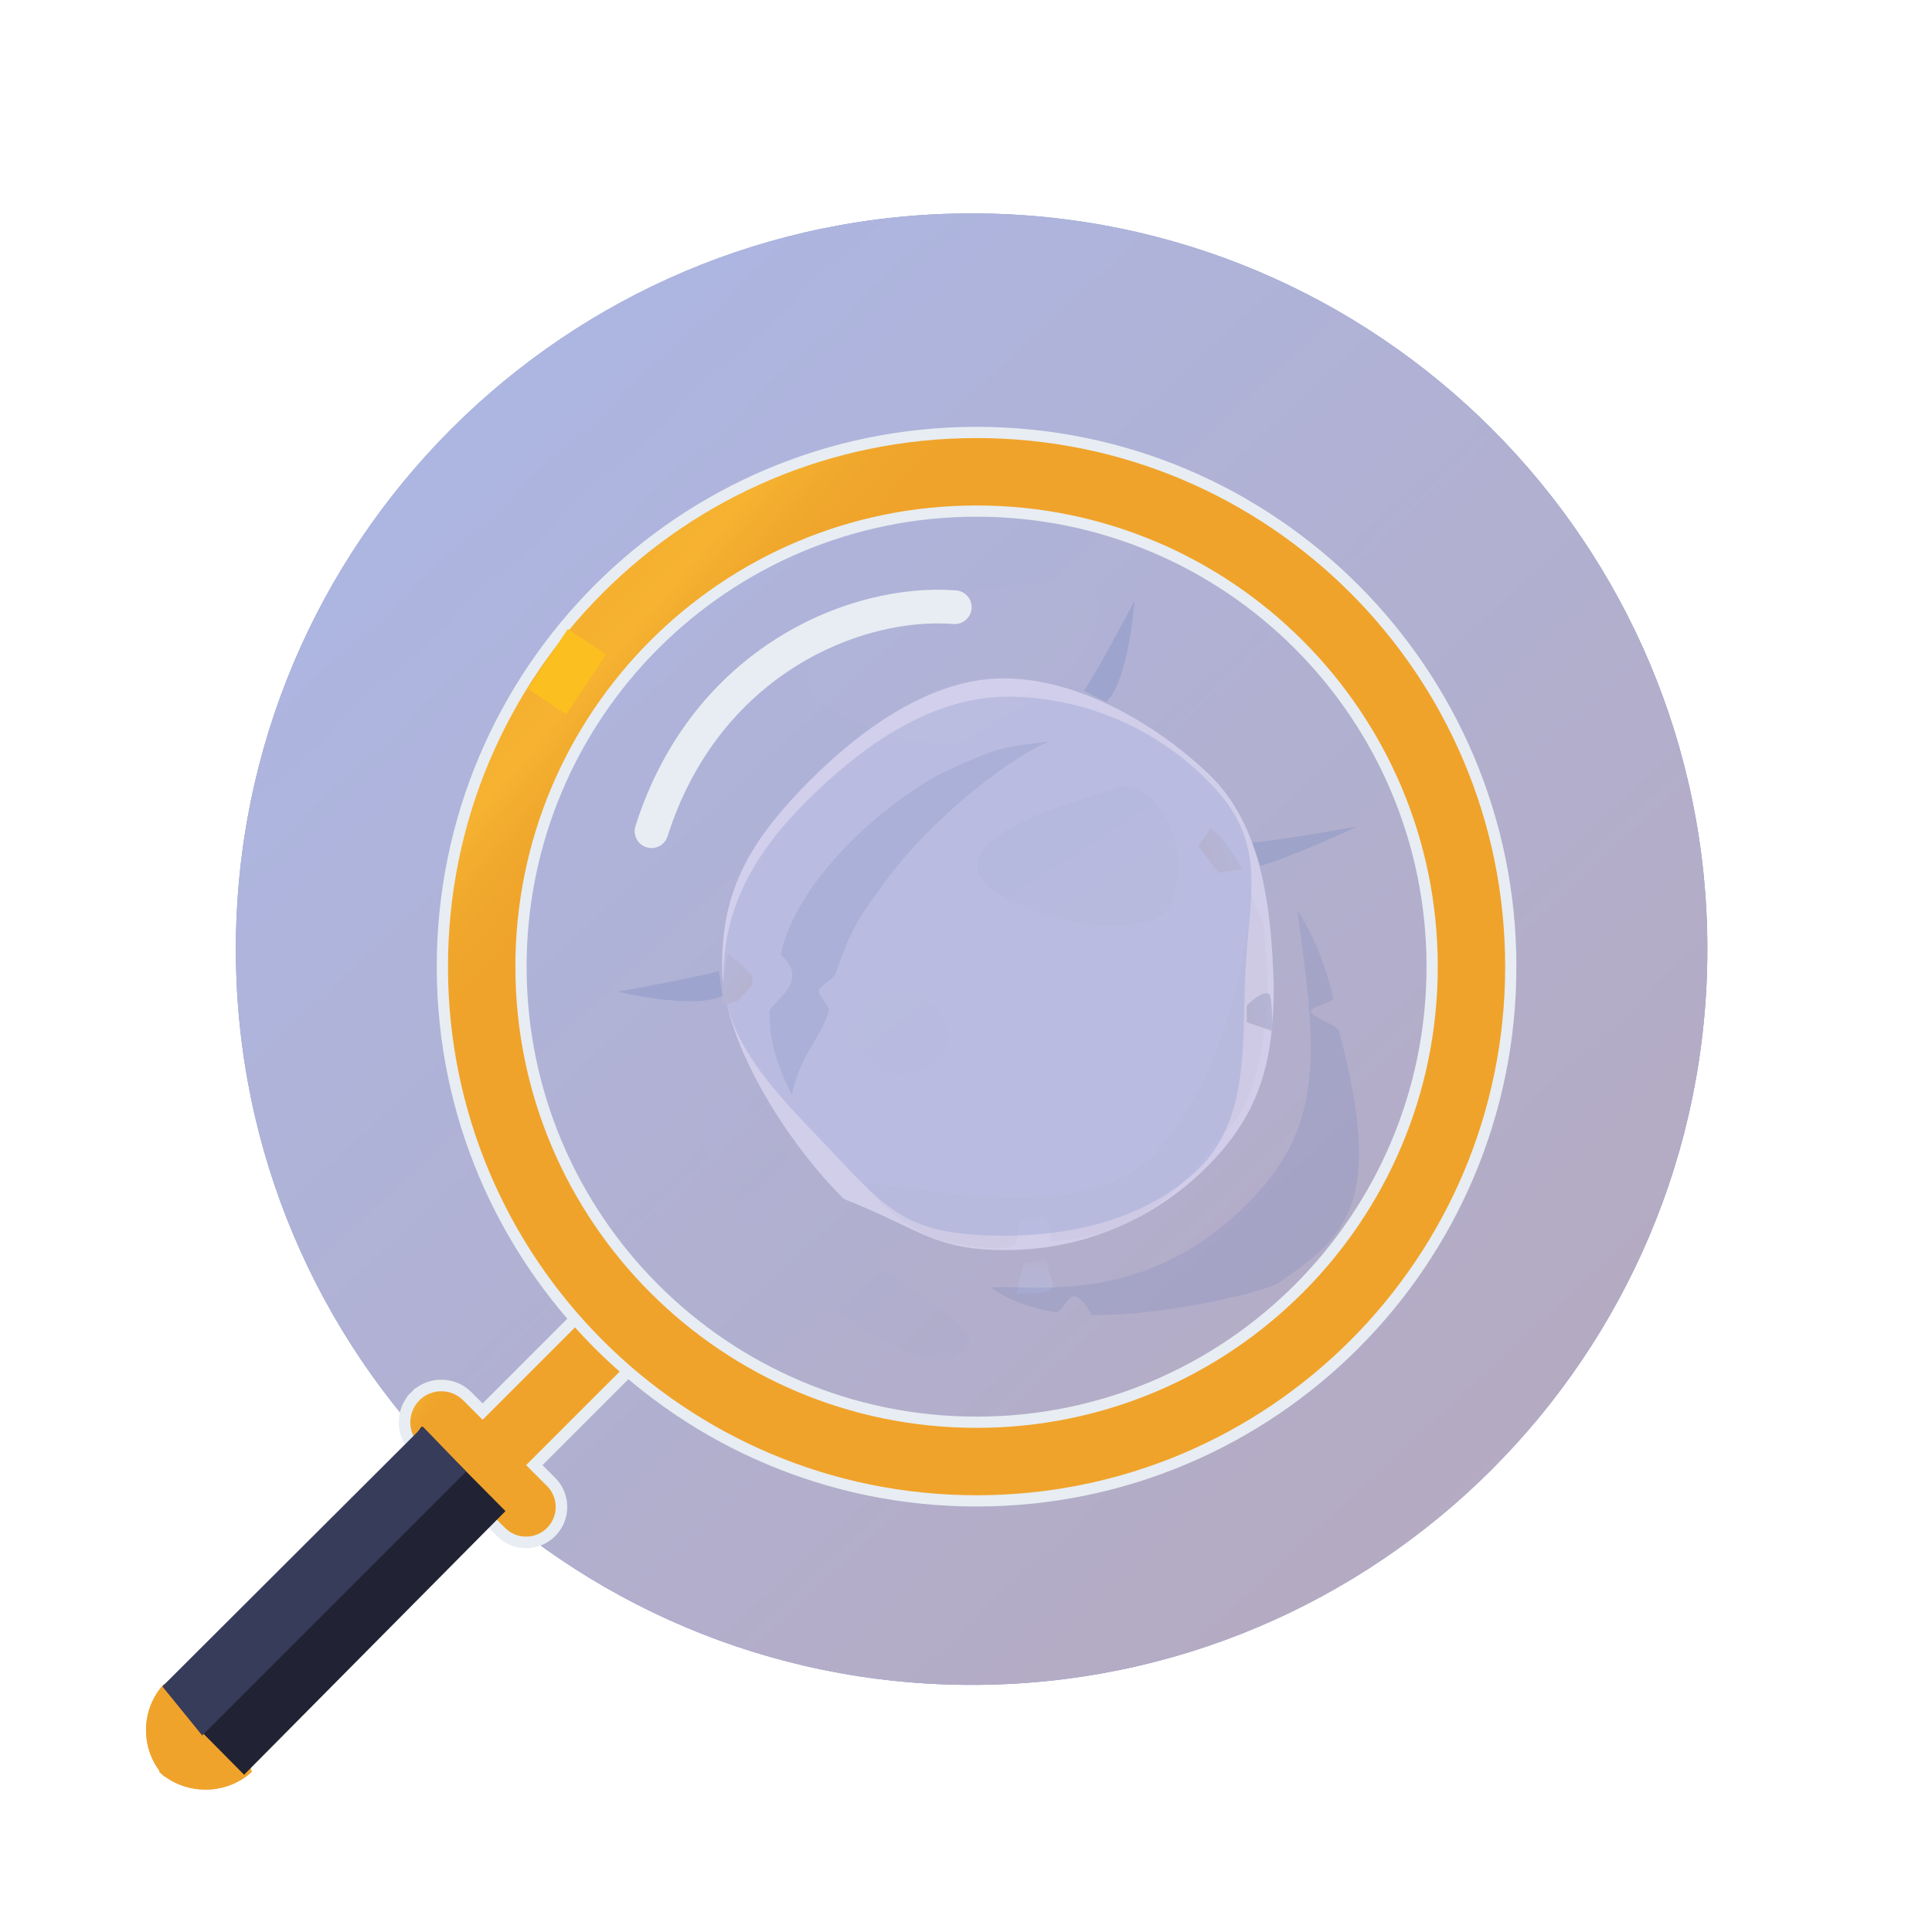
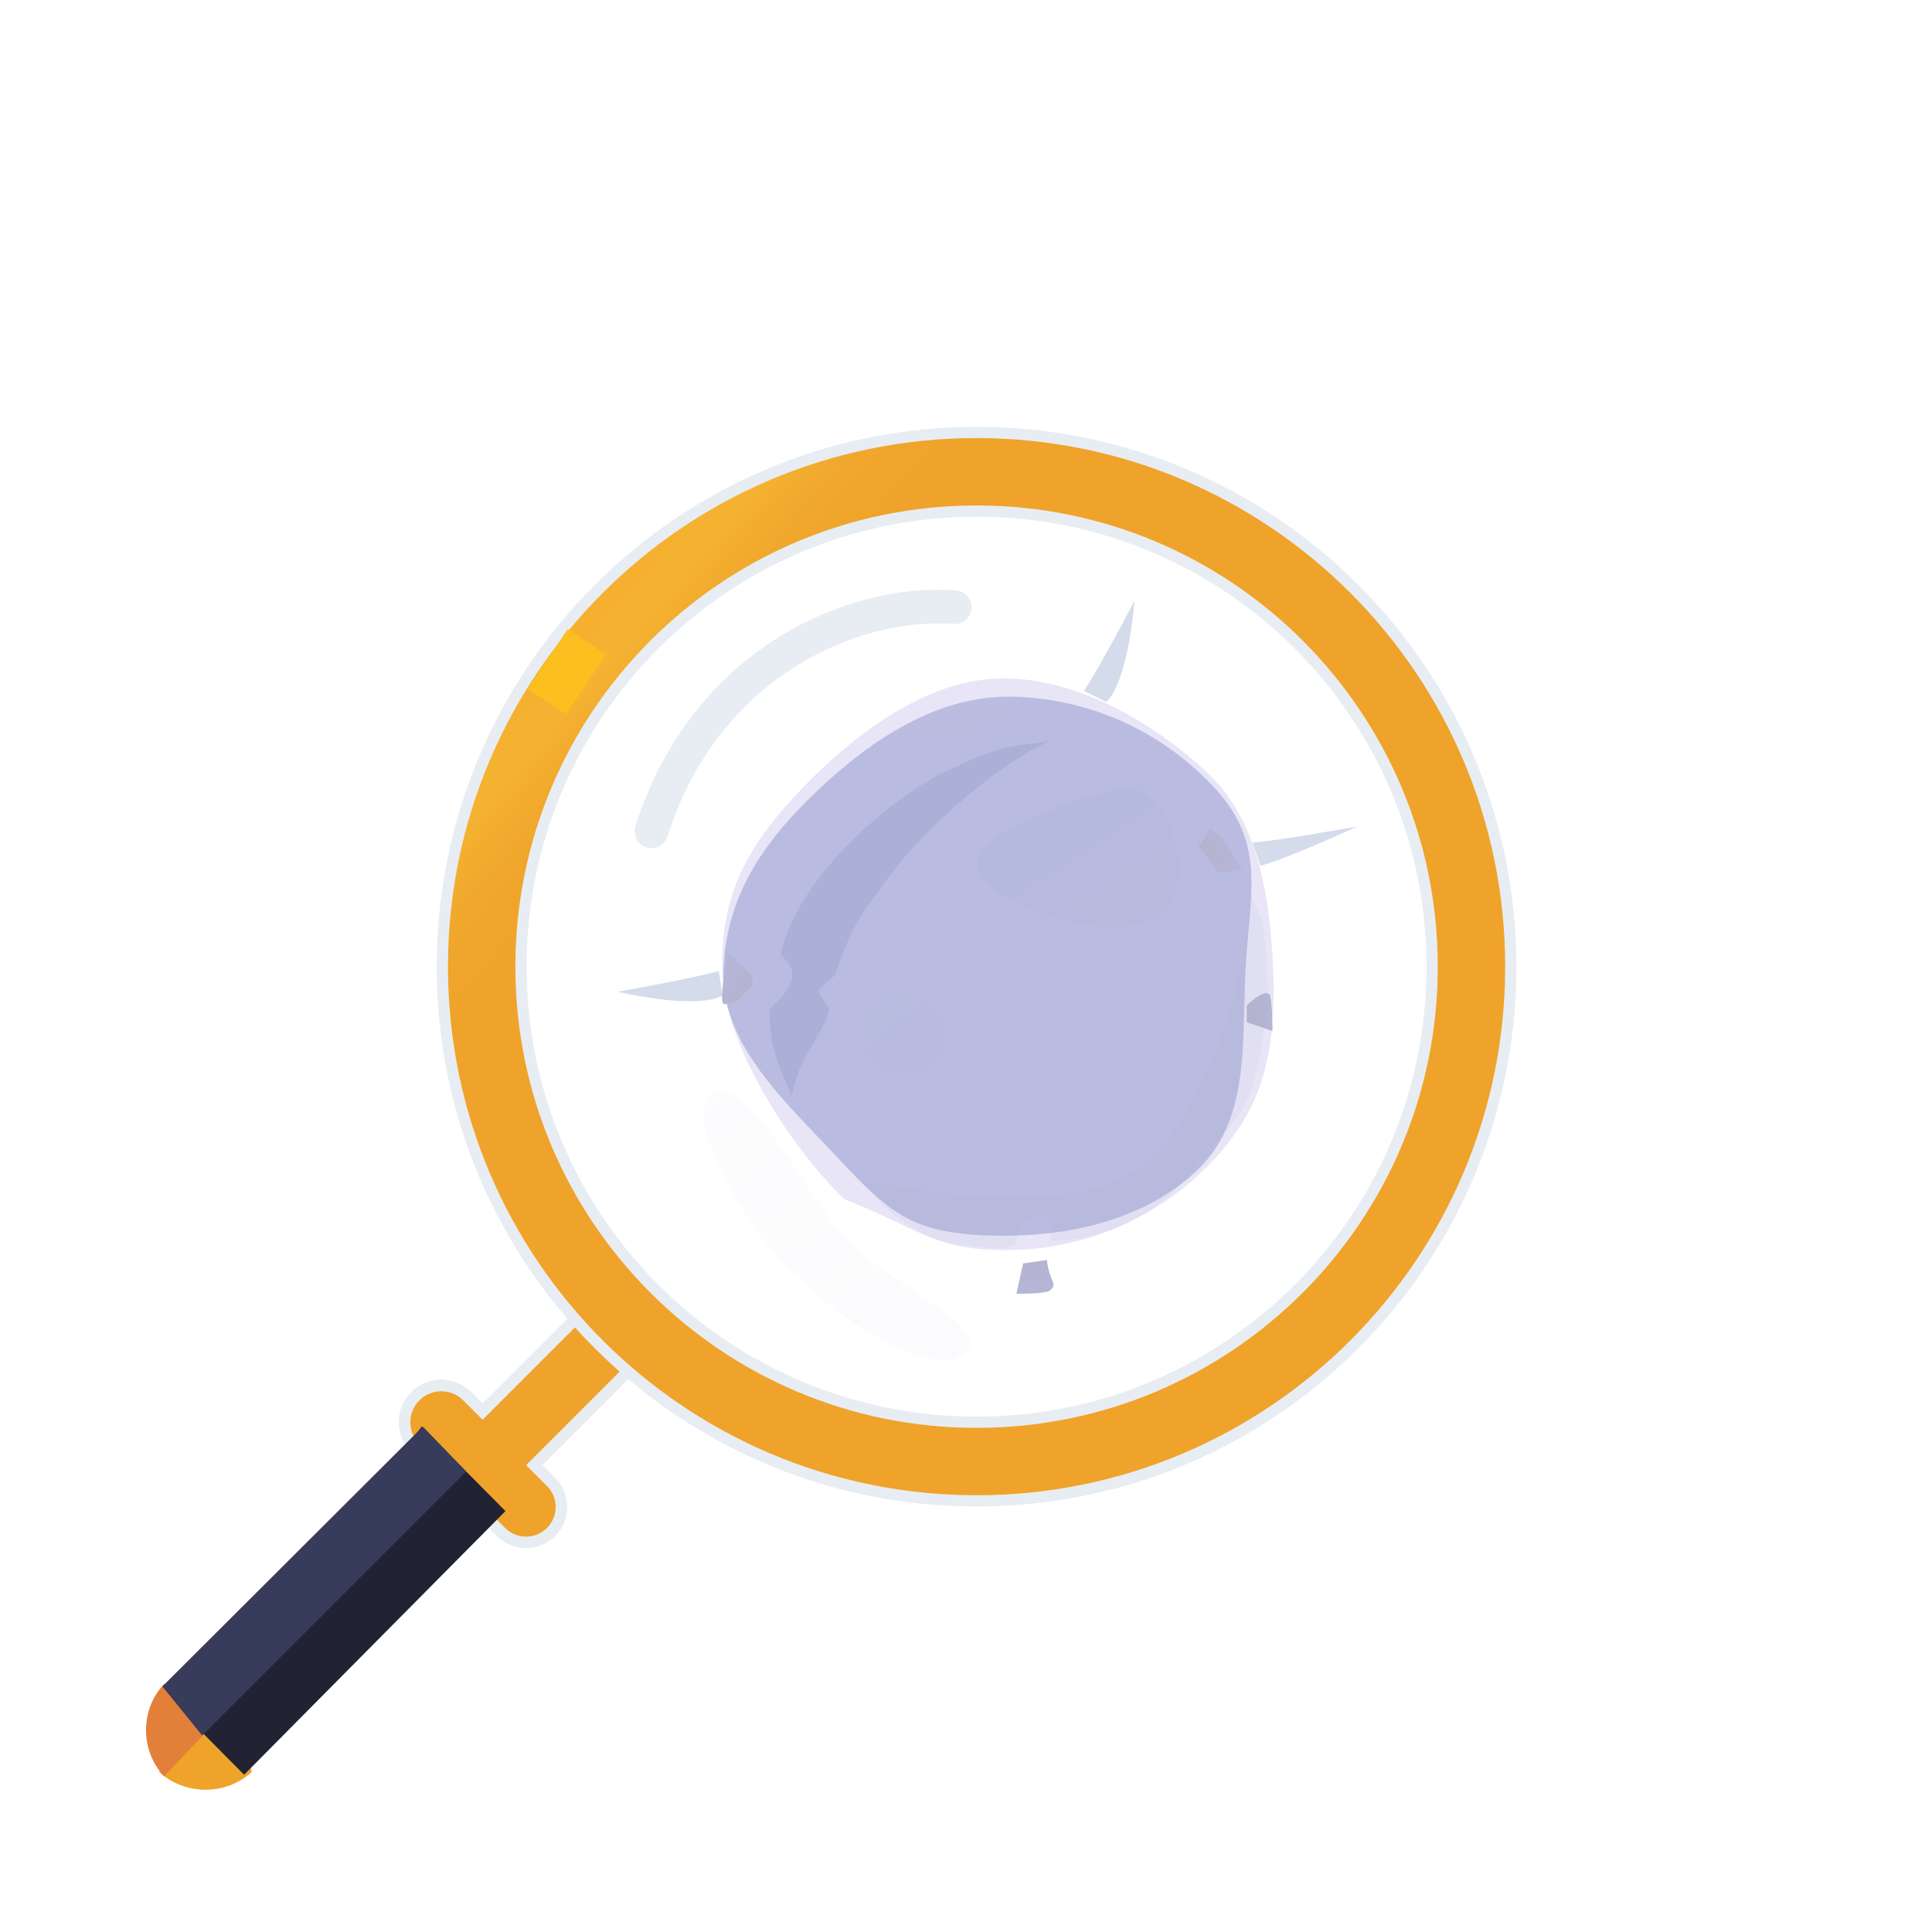
<svg xmlns="http://www.w3.org/2000/svg" width="172" height="172" viewBox="0 0 172 172" fill="none">
-   <path d="M86.5 150C122.675 150 152 120.675 152 84.5C152 48.325 122.675 19 86.5 19C50.325 19 21 48.325 21 84.5C21 120.675 50.325 150 86.5 150Z" fill="#5F74B1" />
-   <path d="M86.5 150C122.675 150 152 120.675 152 84.5C152 48.325 122.675 19 86.5 19C50.325 19 21 48.325 21 84.5C21 120.675 50.325 150 86.5 150Z" fill="url(#paint0_linear)" fill-opacity="0.8" />
  <path d="M91.033 62.058C97.666 62.439 103.88 65.424 108.323 70.365C112.765 75.305 111.207 79.78 110.883 86.417C110.56 93.053 111.287 99.891 106.385 104.375C101.483 108.86 94.428 110.25 87.79 109.984C81.151 109.717 79.121 107.949 74.594 103.086C70.067 98.222 64.2 93.058 64.409 86.417C64.618 79.776 67.97 74.934 72.794 70.365C77.618 65.796 83.524 61.871 90.166 62.023L91.034 62.058H91.033Z" fill="#5E73B0" />
  <path opacity="0.71" d="M113.4 87.659C113.4 94.371 112.269 98.993 107.57 103.759C102.871 108.526 96.49 111.232 89.815 111.29C83.141 111.348 82.065 109.473 75.135 106.746C70.355 102.062 64.407 92.99 64.292 86.28C64.177 79.57 66.601 75.237 71.218 70.39C75.835 65.543 82.271 60.574 88.943 60.4C95.615 60.227 102.71 64.274 107.57 68.875C112.43 73.476 113.17 80.952 113.4 87.66L113.4 87.659Z" fill="#DEDAF4" />
  <g opacity="0.1" filter="url(#filter0_i)">
    <path opacity="0.1" d="M80.36 87.989C80.36 89.81 78.772 91.521 76.677 91.521C75.114 92.228 72.324 89.81 72.324 87.989C72.324 86.168 74.221 84.88 76.174 84.504C78.27 84.504 80.36 86.168 80.36 87.989Z" fill="#5F74B1" />
    <path opacity="0.1" d="M80.36 87.989C80.36 89.81 78.772 91.521 76.677 91.521C75.114 92.228 72.324 89.81 72.324 87.989C72.324 86.168 74.221 84.88 76.174 84.504C78.27 84.504 80.36 86.168 80.36 87.989Z" fill="url(#paint1_linear)" fill-opacity="0.8" />
  </g>
  <g opacity="0.15" filter="url(#filter1_i)">
    <path opacity="0.15" d="M81.834 116.55C78.787 118.857 69.798 113.078 67.059 109.461C63.835 107.661 56.303 95.63 59.35 93.322C62.397 91.014 68.179 103.309 71.363 106.202C74.102 109.818 84.881 114.242 81.834 116.55H81.834Z" fill="#616AB7" />
    <path opacity="0.15" d="M81.834 116.55C78.787 118.857 69.798 113.078 67.059 109.461C63.835 107.661 56.303 95.63 59.35 93.322C62.397 91.014 68.179 103.309 71.363 106.202C74.102 109.818 84.881 114.242 81.834 116.55H81.834Z" fill="url(#paint2_linear)" />
  </g>
  <g opacity="0.2" filter="url(#filter2_i)">
    <path opacity="0.2" d="M100.86 73.042C100.86 76.721 99.574 78.124 97.165 78.124C95.369 79.552 83.001 76.721 83.001 73.042C83.001 69.363 93.803 66.761 96.049 66C98.458 66 100.86 69.363 100.86 73.042H100.86Z" fill="#5F74B1" />
    <path opacity="0.2" d="M100.86 73.042C100.86 76.721 99.574 78.124 97.165 78.124C95.369 79.552 83.001 76.721 83.001 73.042C83.001 69.363 93.803 66.761 96.049 66C98.458 66 100.86 69.363 100.86 73.042H100.86Z" fill="url(#paint3_linear)" fill-opacity="0.8" />
  </g>
  <g opacity="0.4" filter="url(#filter3_i)">
    <path opacity="0.4" d="M74.202 75.345C73.566 76.28 71.903 77.993 70.395 82.69C70.272 83.074 69.019 83.773 68.895 84.19C68.781 84.575 69.909 85.575 69.795 85.989C69.169 88.266 67.048 90.271 66.501 93.5C64.98 90.325 64.519 88.697 64.501 85.989C64.823 85.089 68.2 83.394 65.501 81C66.746 74.978 73.474 68.39 79.501 65C85.199 62.3 85.501 62.5 89.501 62C86.394 63.075 78.513 69.008 74.203 75.345L74.202 75.345Z" fill="#5E73B0" />
  </g>
  <g opacity="0.1" filter="url(#filter4_i)">
    <path opacity="0.1" d="M93.754 50.033C93.754 53.971 90.403 57.45 81.873 61.776C80.096 63.304 67.859 60.274 67.859 56.335C67.859 52.397 78.547 49.612 80.769 48.797C83.153 48.797 93.755 46.094 93.755 50.033L93.754 50.033Z" fill="white" />
  </g>
  <g filter="url(#filter5_i)">
    <path d="M64.823 80.932L65.895 81.771L66.966 82.891V83.73L65.627 85.129C64.644 85.316 64.287 85.745 64.287 84.849C64.287 83.73 64.555 82.051 64.823 80.932Z" fill="#B1B1D3" />
    <path d="M64.823 80.932L65.895 81.771L66.966 82.891V83.73L65.627 85.129C64.644 85.316 64.287 85.745 64.287 84.849C64.287 83.73 64.555 82.051 64.823 80.932Z" fill="url(#paint4_linear)" fill-opacity="0.21" />
  </g>
  <g filter="url(#filter6_i)">
    <path d="M90.489 111.18L91.089 108.48L93.188 108.18C93.488 110.28 94.183 110.217 93.488 110.88C93.174 111.18 90.789 111.18 90.489 111.18Z" fill="#B1B1D3" />
    <path d="M90.489 111.18L91.089 108.48L93.188 108.18C93.488 110.28 94.183 110.217 93.488 110.88C93.174 111.18 90.789 111.18 90.489 111.18Z" fill="url(#paint5_linear)" fill-opacity="0.21" />
  </g>
  <g filter="url(#filter7_i)">
    <path d="M110.58 73.393L108.481 73.693L106.682 71.293C108.181 69.494 107.371 69.579 108.181 70.094C108.991 70.608 109.681 71.893 110.58 73.393Z" fill="#B1B1D3" />
    <path d="M110.58 73.393L108.481 73.693L106.682 71.293C108.181 69.494 107.371 69.579 108.181 70.094C108.991 70.608 109.681 71.893 110.58 73.393Z" fill="url(#paint6_linear)" fill-opacity="0.21" />
  </g>
  <g filter="url(#filter8_i)">
    <path d="M113.28 87.789L110.997 87V85.516C110.948 85.563 110.904 85.607 110.866 85.645C110.636 85.898 110.677 85.836 110.866 85.645C110.903 85.605 110.946 85.557 110.997 85.5V85.516C111.492 85.039 112.495 84.182 112.98 84.49C113.28 84.68 113.28 87.789 113.28 87.789Z" fill="#B1B1D3" />
    <path d="M113.28 87.789L110.997 87V85.516C110.948 85.563 110.904 85.607 110.866 85.645C110.636 85.898 110.677 85.836 110.866 85.645C110.903 85.605 110.946 85.557 110.997 85.5V85.516C111.492 85.039 112.495 84.182 112.98 84.49C113.28 84.68 113.28 87.789 113.28 87.789Z" fill="url(#paint7_linear)" fill-opacity="0.21" />
  </g>
  <g opacity="0.3">
    <path opacity="0.3" d="M111.14 79.137C111.107 79.053 111.075 78.969 111.045 78.885C111.082 78.941 111.114 79.025 111.14 79.137C111.68 80.517 112.503 81.899 112.503 82.5C112.503 83.297 113.3 88.812 112.503 92C112.31 92.773 112.003 98 109.052 100.805C106.723 103.019 103.467 110.101 93.503 110.5C93.636 110.101 93.611 107.761 92.313 108.378C91.003 109 91.003 107.5 90.503 110.5C90.318 111.612 85.996 110.899 84.003 110.5C82.049 110.109 78.363 107.581 77.168 105.588C76.297 104.138 95.829 110.471 103.003 102.5C109.842 94.901 111.674 81.416 111.14 79.137L111.14 79.137Z" fill="#ABA6C3" />
    <path opacity="0.3" d="M111.14 79.137C111.107 79.053 111.075 78.969 111.045 78.885C111.082 78.941 111.114 79.025 111.14 79.137C111.68 80.517 112.503 81.899 112.503 82.5C112.503 83.297 113.3 88.812 112.503 92C112.31 92.773 112.003 98 109.052 100.805C106.723 103.019 103.467 110.101 93.503 110.5C93.636 110.101 93.611 107.761 92.313 108.378C91.003 109 91.003 107.5 90.503 110.5C90.318 111.612 85.996 110.899 84.003 110.5C82.049 110.109 78.363 107.581 77.168 105.588C76.297 104.138 95.829 110.471 103.003 102.5C109.842 94.901 111.674 81.416 111.14 79.137L111.14 79.137Z" fill="url(#paint8_linear)" fill-opacity="0.29" />
  </g>
  <path d="M96.5 61.5L98.5 62.5C100.5 60.5 101 53.5 101 53.5C101 53.5 97.667 59.833 96.5 61.5Z" fill="#6E86BD" fill-opacity="0.3" />
  <path d="M63.99 86.434L64.334 88.644C61.82 89.94 55 88.286 55 88.286C55 88.286 62.047 87.038 63.99 86.434Z" fill="#6E86BD" fill-opacity="0.3" />
  <path d="M111.5 75L112.219 77.072C114.5 76.5 120.877 73.567 120.877 73.567C120.877 73.567 113.532 74.909 111.5 75Z" fill="#6E86BD" fill-opacity="0.3" />
  <g opacity="0.4" filter="url(#filter9_i)">
-     <path opacity="0.4" d="M108.2 101.93C114.125 95.265 112.999 88.134 111.5 77.037C112.95 79.246 114.022 81.936 114.687 84.835C114.778 85.231 112.623 85.631 112.699 86.034C112.811 86.628 115.144 87.229 115.222 87.834C119.297 103.13 115.886 106.099 109.7 110.305C107.546 111.284 99.373 113.137 93.205 113.078C91.106 109.428 90.981 112.985 89.906 112.812C87.819 112.476 85.856 111.795 84.207 110.628C87.652 110.263 98.603 112.727 108.2 101.93H108.2Z" fill="#5E73B0" />
-   </g>
+     </g>
  <path d="M52.36 116L56.315 119.955L43.264 133.006L39.309 129.051L52.36 116Z" fill="#E2803A" />
  <path d="M52.36 116L56.315 119.955L43.264 133.006L39.309 129.051L52.36 116Z" fill="url(#paint9_linear)" />
  <path d="M52.36 116L56.315 119.955L43.264 133.006L39.309 129.051L52.36 116Z" fill="#FBC01F" fill-opacity="0.56" />
  <path d="M19.667 147.56L14.177 157.743C16.451 159.852 20.138 159.852 22.412 157.743L19.667 147.56Z" fill="#E2803A" />
  <path d="M19.667 147.56L14.177 157.743C16.451 159.852 20.138 159.852 22.412 157.743L19.667 147.56Z" fill="url(#paint10_linear)" />
  <path d="M19.667 147.56L14.177 157.743C16.451 159.852 20.138 159.852 22.412 157.743L19.667 147.56Z" fill="#FBC01F" fill-opacity="0.56" />
  <path d="M14.615 149.91C12.462 152.184 12.462 155.871 14.615 158.145L22.412 149.91H14.615Z" fill="#E2803A" />
-   <path d="M14.615 149.91C12.462 152.184 12.462 155.871 14.615 158.145L22.412 149.91H14.615Z" fill="url(#paint11_linear)" />
-   <path d="M14.615 149.91C12.462 152.184 12.462 155.871 14.615 158.145L22.412 149.91H14.615Z" fill="#FBC01F" fill-opacity="0.56" />
+   <path d="M14.615 149.91C12.462 152.184 12.462 155.871 14.615 158.145L22.412 149.91H14.615" fill="url(#paint11_linear)" />
  <path d="M48.698 131.29L44.967 127.559L41.236 131.29L44.967 135.022C45.997 136.052 47.668 136.052 48.698 135.022C49.728 133.991 49.728 132.321 48.698 131.29Z" fill="#E2803A" />
  <path d="M48.698 131.29L44.967 127.559L41.236 131.29L44.967 135.022C45.997 136.052 47.668 136.052 48.698 135.022C49.728 133.991 49.728 132.321 48.698 131.29Z" fill="url(#paint12_linear)" />
  <path d="M48.698 131.29L44.967 127.559L41.236 131.29L44.967 135.022C45.997 136.052 47.668 136.052 48.698 135.022C49.728 133.991 49.728 132.321 48.698 131.29Z" fill="#FBC01F" fill-opacity="0.56" />
  <path d="M43 130.5C44.077 129.424 46.21 128.636 45.134 127.559L41.235 123.661C40.159 122.584 38.413 122.584 37.337 123.661C36.26 124.737 36.26 126.482 37.337 127.559L41.235 131.457C42.312 132.534 41.923 131.577 43 130.5Z" fill="#E2803A" />
  <path d="M43 130.5C44.077 129.424 46.21 128.636 45.134 127.559L41.235 123.661C40.159 122.584 38.413 122.584 37.337 123.661C36.26 124.737 36.26 126.482 37.337 127.559L41.235 131.457C42.312 132.534 41.923 131.577 43 130.5Z" fill="url(#paint13_linear)" />
  <path d="M43 130.5C44.077 129.424 46.21 128.636 45.134 127.559L41.235 123.661C40.159 122.584 38.413 122.584 37.337 123.661C36.26 124.737 36.26 126.482 37.337 127.559L41.235 131.457C42.312 132.534 41.923 131.577 43 130.5Z" fill="#FBC01F" fill-opacity="0.56" />
  <g filter="url(#filter10_d)">
    <path d="M52.725 115.64L52.361 115.276L51.997 115.64L42.967 124.669L41.6 123.302C40.322 122.025 38.251 122.025 36.973 123.302L37.337 123.667L36.973 123.302C35.695 124.58 35.695 126.652 36.973 127.929L40.871 131.828C41.012 131.968 41.14 132.087 41.257 132.18C41.357 132.259 41.472 132.337 41.6 132.389L44.603 135.392C45.834 136.623 47.831 136.623 49.062 135.392C50.294 134.16 50.294 132.164 49.062 130.932L47.567 129.436L56.68 120.323L57.044 119.959L56.68 119.595L52.725 115.64Z" fill="#E2803A" />
-     <path d="M52.725 115.64L52.361 115.276L51.997 115.64L42.967 124.669L41.6 123.302C40.322 122.025 38.251 122.025 36.973 123.302L37.337 123.667L36.973 123.302C35.695 124.58 35.695 126.652 36.973 127.929L40.871 131.828C41.012 131.968 41.14 132.087 41.257 132.18C41.357 132.259 41.472 132.337 41.6 132.389L44.603 135.392C45.834 136.623 47.831 136.623 49.062 135.392C50.294 134.16 50.294 132.164 49.062 130.932L47.567 129.436L56.68 120.323L57.044 119.959L56.68 119.595L52.725 115.64Z" fill="url(#paint14_linear)" />
    <path d="M52.725 115.64L52.361 115.276L51.997 115.64L42.967 124.669L41.6 123.302C40.322 122.025 38.251 122.025 36.973 123.302L37.337 123.667L36.973 123.302C35.695 124.58 35.695 126.652 36.973 127.929L40.871 131.828C41.012 131.968 41.14 132.087 41.257 132.18C41.357 132.259 41.472 132.337 41.6 132.389L44.603 135.392C45.834 136.623 47.831 136.623 49.062 135.392C50.294 134.16 50.294 132.164 49.062 130.932L47.567 129.436L56.68 120.323L57.044 119.959L56.68 119.595L52.725 115.64Z" fill="#FBC01F" fill-opacity="0.56" />
    <path d="M52.725 115.64L52.361 115.276L51.997 115.64L42.967 124.669L41.6 123.302C40.322 122.025 38.251 122.025 36.973 123.302L37.337 123.667L36.973 123.302C35.695 124.58 35.695 126.652 36.973 127.929L40.871 131.828C41.012 131.968 41.14 132.087 41.257 132.18C41.357 132.259 41.472 132.337 41.6 132.389L44.603 135.392C45.834 136.623 47.831 136.623 49.062 135.392C50.294 134.16 50.294 132.164 49.062 130.932L47.567 129.436L56.68 120.323L57.044 119.959L56.68 119.595L52.725 115.64V115.64Z" stroke="#E7EDF2" stroke-width="1.03" />
    <path d="M127.5 85.059C127.5 107.459 109.341 125.618 86.941 125.618C64.541 125.618 46.382 107.459 46.382 85.059C46.382 62.659 64.541 44.5 86.941 44.5C109.341 44.5 127.5 62.659 127.5 85.059ZM86.941 132.618C113.207 132.618 134.5 111.325 134.5 85.059C134.5 58.793 113.207 37.5 86.941 37.5C60.675 37.5 39.382 58.793 39.382 85.059C39.382 111.325 60.675 132.618 86.941 132.618Z" fill="#E2803A" />
    <path d="M127.5 85.059C127.5 107.459 109.341 125.618 86.941 125.618C64.541 125.618 46.382 107.459 46.382 85.059C46.382 62.659 64.541 44.5 86.941 44.5C109.341 44.5 127.5 62.659 127.5 85.059ZM86.941 132.618C113.207 132.618 134.5 111.325 134.5 85.059C134.5 58.793 113.207 37.5 86.941 37.5C60.675 37.5 39.382 58.793 39.382 85.059C39.382 111.325 60.675 132.618 86.941 132.618Z" fill="url(#paint15_linear)" />
    <path d="M127.5 85.059C127.5 107.459 109.341 125.618 86.941 125.618C64.541 125.618 46.382 107.459 46.382 85.059C46.382 62.659 64.541 44.5 86.941 44.5C109.341 44.5 127.5 62.659 127.5 85.059ZM86.941 132.618C113.207 132.618 134.5 111.325 134.5 85.059C134.5 58.793 113.207 37.5 86.941 37.5C60.675 37.5 39.382 58.793 39.382 85.059C39.382 111.325 60.675 132.618 86.941 132.618Z" fill="#FBC01F" fill-opacity="0.56" />
    <path d="M127.5 85.059C127.5 107.459 109.341 125.618 86.941 125.618C64.541 125.618 46.382 107.459 46.382 85.059C46.382 62.659 64.541 44.5 86.941 44.5C109.341 44.5 127.5 62.659 127.5 85.059ZM86.941 132.618C113.207 132.618 134.5 111.325 134.5 85.059C134.5 58.793 113.207 37.5 86.941 37.5C60.675 37.5 39.382 58.793 39.382 85.059C39.382 111.325 60.675 132.618 86.941 132.618Z" stroke="#E7EDF2" />
  </g>
  <path d="M53.955 58.273L50.55 56L47 61.317L50.405 63.591L53.955 58.273Z" fill="#FBC01F" />
  <path d="M84.884 55.552C85.71 55.616 86.431 54.999 86.496 54.173C86.56 53.347 85.942 52.625 85.117 52.561L84.884 55.552ZM56.571 73.545C56.32 74.335 56.757 75.178 57.546 75.429C58.336 75.68 59.179 75.243 59.43 74.454L56.571 73.545ZM85.117 52.561C75.706 51.829 61.64 57.597 56.571 73.545L59.43 74.454C64.028 59.985 76.697 54.915 84.884 55.552L85.117 52.561L85.117 52.561Z" fill="#E7EDF2" />
  <path d="M37.538 127L18 154.236L21.731 158L45 134.528L37.538 127Z" fill="#212334" />
  <path d="M14.454 150.14L37.644 127.004L41.5 131.004L18 154.504L14.454 150.14H14.454Z" fill="#383C5B" />
  <defs>
    <filter id="filter0_i" x="72.324" y="84.504" width="12.036" height="11.143" filterUnits="userSpaceOnUse" color-interpolation-filters="sRGB">
      <feFlood flood-opacity="0" result="BackgroundImageFix" />
      <feBlend mode="normal" in="SourceGraphic" in2="BackgroundImageFix" result="shape" />
      <feColorMatrix in="SourceAlpha" type="matrix" values="0 0 0 0 0 0 0 0 0 0 0 0 0 0 0 0 0 0 127 0" result="hardAlpha" />
      <feOffset dx="4" dy="4" />
      <feGaussianBlur stdDeviation="16.5" />
      <feComposite in2="hardAlpha" operator="arithmetic" k2="-1" k3="1" />
      <feColorMatrix type="matrix" values="0 0 0 0 0.373 0 0 0 0 0.455 0 0 0 0 0.694 0 0 0 1 0" />
      <feBlend mode="normal" in2="shape" result="effect1_innerShadow" />
    </filter>
    <filter id="filter1_i" x="58.639" y="93.035" width="27.733" height="28.043" filterUnits="userSpaceOnUse" color-interpolation-filters="sRGB">
      <feFlood flood-opacity="0" result="BackgroundImageFix" />
      <feBlend mode="normal" in="SourceGraphic" in2="BackgroundImageFix" result="shape" />
      <feColorMatrix in="SourceAlpha" type="matrix" values="0 0 0 0 0 0 0 0 0 0 0 0 0 0 0 0 0 0 127 0" result="hardAlpha" />
      <feOffset dx="4" dy="4" />
      <feGaussianBlur stdDeviation="16.5" />
      <feComposite in2="hardAlpha" operator="arithmetic" k2="-1" k3="1" />
      <feColorMatrix type="matrix" values="0 0 0 0 0.373 0 0 0 0 0.455 0 0 0 0 0.694 0 0 0 1 0" />
      <feBlend mode="normal" in2="shape" result="effect1_innerShadow" />
    </filter>
    <filter id="filter2_i" x="83.001" y="66" width="21.859" height="16.501" filterUnits="userSpaceOnUse" color-interpolation-filters="sRGB">
      <feFlood flood-opacity="0" result="BackgroundImageFix" />
      <feBlend mode="normal" in="SourceGraphic" in2="BackgroundImageFix" result="shape" />
      <feColorMatrix in="SourceAlpha" type="matrix" values="0 0 0 0 0 0 0 0 0 0 0 0 0 0 0 0 0 0 127 0" result="hardAlpha" />
      <feOffset dx="4" dy="4" />
      <feGaussianBlur stdDeviation="16.5" />
      <feComposite in2="hardAlpha" operator="arithmetic" k2="-1" k3="1" />
      <feColorMatrix type="matrix" values="0 0 0 0 0.373 0 0 0 0 0.455 0 0 0 0 0.694 0 0 0 1 0" />
      <feBlend mode="normal" in2="shape" result="effect1_innerShadow" />
    </filter>
    <filter id="filter3_i" x="64.501" y="62" width="29" height="35.5" filterUnits="userSpaceOnUse" color-interpolation-filters="sRGB">
      <feFlood flood-opacity="0" result="BackgroundImageFix" />
      <feBlend mode="normal" in="SourceGraphic" in2="BackgroundImageFix" result="shape" />
      <feColorMatrix in="SourceAlpha" type="matrix" values="0 0 0 0 0 0 0 0 0 0 0 0 0 0 0 0 0 0 127 0" result="hardAlpha" />
      <feOffset dx="4" dy="4" />
      <feGaussianBlur stdDeviation="16.5" />
      <feComposite in2="hardAlpha" operator="arithmetic" k2="-1" k3="1" />
      <feColorMatrix type="matrix" values="0 0 0 0 0.373 0 0 0 0 0.455 0 0 0 0 0.694 0 0 0 1 0" />
      <feBlend mode="normal" in2="shape" result="effect1_innerShadow" />
    </filter>
    <filter id="filter4_i" x="67.859" y="47.892" width="29.896" height="18.287" filterUnits="userSpaceOnUse" color-interpolation-filters="sRGB">
      <feFlood flood-opacity="0" result="BackgroundImageFix" />
      <feBlend mode="normal" in="SourceGraphic" in2="BackgroundImageFix" result="shape" />
      <feColorMatrix in="SourceAlpha" type="matrix" values="0 0 0 0 0 0 0 0 0 0 0 0 0 0 0 0 0 0 127 0" result="hardAlpha" />
      <feOffset dx="4" dy="4" />
      <feGaussianBlur stdDeviation="16.5" />
      <feComposite in2="hardAlpha" operator="arithmetic" k2="-1" k3="1" />
      <feColorMatrix type="matrix" values="0 0 0 0 0.373 0 0 0 0 0.455 0 0 0 0 0.694 0 0 0 1 0" />
      <feBlend mode="normal" in2="shape" result="effect1_innerShadow" />
    </filter>
    <filter id="filter5_i" x="64.287" y="80.932" width="2.679" height="8.465" filterUnits="userSpaceOnUse" color-interpolation-filters="sRGB">
      <feFlood flood-opacity="0" result="BackgroundImageFix" />
      <feBlend mode="normal" in="SourceGraphic" in2="BackgroundImageFix" result="shape" />
      <feColorMatrix in="SourceAlpha" type="matrix" values="0 0 0 0 0 0 0 0 0 0 0 0 0 0 0 0 0 0 127 0" result="hardAlpha" />
      <feOffset dy="4" />
      <feGaussianBlur stdDeviation="2" />
      <feComposite in2="hardAlpha" operator="arithmetic" k2="-1" k3="1" />
      <feColorMatrix type="matrix" values="0 0 0 0 0.639 0 0 0 0 0.659 0 0 0 0 0.808 0 0 0 1 0" />
      <feBlend mode="normal" in2="shape" result="effect1_innerShadow" />
    </filter>
    <filter id="filter6_i" x="90.489" y="108.18" width="3.298" height="7" filterUnits="userSpaceOnUse" color-interpolation-filters="sRGB">
      <feFlood flood-opacity="0" result="BackgroundImageFix" />
      <feBlend mode="normal" in="SourceGraphic" in2="BackgroundImageFix" result="shape" />
      <feColorMatrix in="SourceAlpha" type="matrix" values="0 0 0 0 0 0 0 0 0 0 0 0 0 0 0 0 0 0 127 0" result="hardAlpha" />
      <feOffset dy="4" />
      <feGaussianBlur stdDeviation="2" />
      <feComposite in2="hardAlpha" operator="arithmetic" k2="-1" k3="1" />
      <feColorMatrix type="matrix" values="0 0 0 0 0.549 0 0 0 0 0.588 0 0 0 0 0.769 0 0 0 1 0" />
      <feBlend mode="normal" in2="shape" result="effect1_innerShadow" />
    </filter>
    <filter id="filter7_i" x="106.682" y="69.773" width="3.898" height="7.92" filterUnits="userSpaceOnUse" color-interpolation-filters="sRGB">
      <feFlood flood-opacity="0" result="BackgroundImageFix" />
      <feBlend mode="normal" in="SourceGraphic" in2="BackgroundImageFix" result="shape" />
      <feColorMatrix in="SourceAlpha" type="matrix" values="0 0 0 0 0 0 0 0 0 0 0 0 0 0 0 0 0 0 127 0" result="hardAlpha" />
      <feOffset dy="4" />
      <feGaussianBlur stdDeviation="2" />
      <feComposite in2="hardAlpha" operator="arithmetic" k2="-1" k3="1" />
      <feColorMatrix type="matrix" values="0 0 0 0 0.549 0 0 0 0 0.588 0 0 0 0 0.769 0 0 0 1 0" />
      <feBlend mode="normal" in2="shape" result="effect1_innerShadow" />
    </filter>
    <filter id="filter8_i" x="110.708" y="84.425" width="2.571" height="7.364" filterUnits="userSpaceOnUse" color-interpolation-filters="sRGB">
      <feFlood flood-opacity="0" result="BackgroundImageFix" />
      <feBlend mode="normal" in="SourceGraphic" in2="BackgroundImageFix" result="shape" />
      <feColorMatrix in="SourceAlpha" type="matrix" values="0 0 0 0 0 0 0 0 0 0 0 0 0 0 0 0 0 0 127 0" result="hardAlpha" />
      <feOffset dy="4" />
      <feGaussianBlur stdDeviation="2" />
      <feComposite in2="hardAlpha" operator="arithmetic" k2="-1" k3="1" />
      <feColorMatrix type="matrix" values="0 0 0 0 0.667 0 0 0 0 0.678 0 0 0 0 0.82 0 0 0 1 0" />
      <feBlend mode="normal" in2="shape" result="effect1_innerShadow" />
    </filter>
    <filter id="filter9_i" x="84.207" y="77.037" width="36.788" height="40.042" filterUnits="userSpaceOnUse" color-interpolation-filters="sRGB">
      <feFlood flood-opacity="0" result="BackgroundImageFix" />
      <feBlend mode="normal" in="SourceGraphic" in2="BackgroundImageFix" result="shape" />
      <feColorMatrix in="SourceAlpha" type="matrix" values="0 0 0 0 0 0 0 0 0 0 0 0 0 0 0 0 0 0 127 0" result="hardAlpha" />
      <feOffset dx="4" dy="4" />
      <feGaussianBlur stdDeviation="16.5" />
      <feComposite in2="hardAlpha" operator="arithmetic" k2="-1" k3="1" />
      <feColorMatrix type="matrix" values="0 0 0 0 0.373 0 0 0 0 0.455 0 0 0 0 0.694 0 0 0 1 0" />
      <feBlend mode="normal" in2="shape" result="effect1_innerShadow" />
    </filter>
    <filter id="filter10_d" x="32.5" y="35" width="105.5" height="105.83" filterUnits="userSpaceOnUse" color-interpolation-filters="sRGB">
      <feFlood flood-opacity="0" result="BackgroundImageFix" />
      <feColorMatrix in="SourceAlpha" type="matrix" values="0 0 0 0 0 0 0 0 0 0 0 0 0 0 0 0 0 0 127 0" />
      <feOffset dy="1" />
      <feGaussianBlur stdDeviation="1.5" />
      <feColorMatrix type="matrix" values="0 0 0 0 0.467 0 0 0 0 0.518 0 0 0 0 0.722 0 0 0 1 0" />
      <feBlend mode="normal" in2="BackgroundImageFix" result="effect1_dropShadow" />
      <feBlend mode="normal" in="SourceGraphic" in2="effect1_dropShadow" result="shape" />
    </filter>
    <linearGradient id="paint0_linear" x1="-1.01914e-06" y1="-1.5" x2="174" y2="186" gradientUnits="userSpaceOnUse">
      <stop stop-color="#BCCDFF" />
      <stop offset="1" stop-color="#CFB1B2" />
    </linearGradient>
    <linearGradient id="paint1_linear" x1="71.035" y1="83.386" x2="80.376" y2="94.71" gradientUnits="userSpaceOnUse">
      <stop stop-color="#BCCDFF" />
      <stop offset="1" stop-color="#CFB1B2" />
    </linearGradient>
    <linearGradient id="paint2_linear" x1="58.998" y1="94.087" x2="84.49" y2="122.28" gradientUnits="userSpaceOnUse">
      <stop stop-color="white" />
      <stop offset="1" stop-color="white" stop-opacity="0" />
    </linearGradient>
    <linearGradient id="paint3_linear" x1="80.137" y1="64.044" x2="95.35" y2="87.463" gradientUnits="userSpaceOnUse">
      <stop stop-color="#BCCDFF" />
      <stop offset="1" stop-color="#CFB1B2" />
    </linearGradient>
    <linearGradient id="paint4_linear" x1="63.858" y1="80.233" x2="69.28" y2="83.739" gradientUnits="userSpaceOnUse">
      <stop stop-color="#BCCDFF" />
      <stop offset="1" stop-color="#CFB1B2" />
    </linearGradient>
    <linearGradient id="paint5_linear" x1="91.687" y1="113.35" x2="91.514" y2="106.15" gradientUnits="userSpaceOnUse">
      <stop stop-color="#BCCDFF" />
      <stop offset="1" stop-color="#CFB1B2" />
    </linearGradient>
    <linearGradient id="paint6_linear" x1="112.25" y1="72.062" x2="105.91" y2="74.632" gradientUnits="userSpaceOnUse">
      <stop stop-color="#BCCDFF" />
      <stop offset="1" stop-color="#CFB1B2" />
    </linearGradient>
    <linearGradient id="paint7_linear" x1="115.39" y1="85.413" x2="109.24" y2="86.596" gradientUnits="userSpaceOnUse">
      <stop stop-color="#BCCDFF" />
      <stop offset="1" stop-color="#CFB1B2" />
    </linearGradient>
    <linearGradient id="paint8_linear" x1="82" y1="71" x2="112" y2="117.5" gradientUnits="userSpaceOnUse">
      <stop stop-color="#9D9DC0" />
      <stop offset="1" stop-color="#AFA8C3" />
    </linearGradient>
    <linearGradient id="paint9_linear" x1="4.08" y1="112.78" x2="58.465" y2="159.31" gradientUnits="userSpaceOnUse">
      <stop offset="0.099" stop-color="#FFD15C" stop-opacity="0" />
      <stop offset="0.276" stop-color="#FFD15C" stop-opacity="0.415" />
      <stop offset="0.344" stop-color="#C28C3A" stop-opacity="0" />
    </linearGradient>
    <linearGradient id="paint10_linear" x1="4.08" y1="112.78" x2="58.465" y2="159.31" gradientUnits="userSpaceOnUse">
      <stop offset="0.099" stop-color="#FFD15C" stop-opacity="0" />
      <stop offset="0.276" stop-color="#FFD15C" stop-opacity="0.415" />
      <stop offset="0.344" stop-color="#C28C3A" stop-opacity="0" />
    </linearGradient>
    <linearGradient id="paint11_linear" x1="4.08" y1="112.78" x2="58.465" y2="159.31" gradientUnits="userSpaceOnUse">
      <stop offset="0.099" stop-color="#FFD15C" stop-opacity="0" />
      <stop offset="0.276" stop-color="#FFD15C" stop-opacity="0.415" />
      <stop offset="0.344" stop-color="#C28C3A" stop-opacity="0" />
    </linearGradient>
    <linearGradient id="paint12_linear" x1="4.08" y1="112.78" x2="58.465" y2="159.31" gradientUnits="userSpaceOnUse">
      <stop offset="0.099" stop-color="#FFD15C" stop-opacity="0" />
      <stop offset="0.276" stop-color="#FFD15C" stop-opacity="0.415" />
      <stop offset="0.344" stop-color="#C28C3A" stop-opacity="0" />
    </linearGradient>
    <linearGradient id="paint13_linear" x1="4.08" y1="112.78" x2="58.465" y2="159.31" gradientUnits="userSpaceOnUse">
      <stop offset="0.099" stop-color="#FFD15C" stop-opacity="0" />
      <stop offset="0.276" stop-color="#FFD15C" stop-opacity="0.415" />
      <stop offset="0.344" stop-color="#C28C3A" stop-opacity="0" />
    </linearGradient>
    <linearGradient id="paint14_linear" x1="32.455" y1="114.53" x2="57.303" y2="135.78" gradientUnits="userSpaceOnUse">
      <stop offset="0.099" stop-color="#FFD15C" stop-opacity="0" />
      <stop offset="0.276" stop-color="#FFD15C" stop-opacity="0.415" />
      <stop offset="0.344" stop-color="#C28C3A" stop-opacity="0" />
    </linearGradient>
    <linearGradient id="paint15_linear" x1="20.5" y1="31" x2="138.65" y2="132.12" gradientUnits="userSpaceOnUse">
      <stop offset="0.099" stop-color="#FFD15C" stop-opacity="0" />
      <stop offset="0.276" stop-color="#FFD15C" stop-opacity="0.415" />
      <stop offset="0.344" stop-color="#C28C3A" stop-opacity="0" />
    </linearGradient>
  </defs>
</svg>